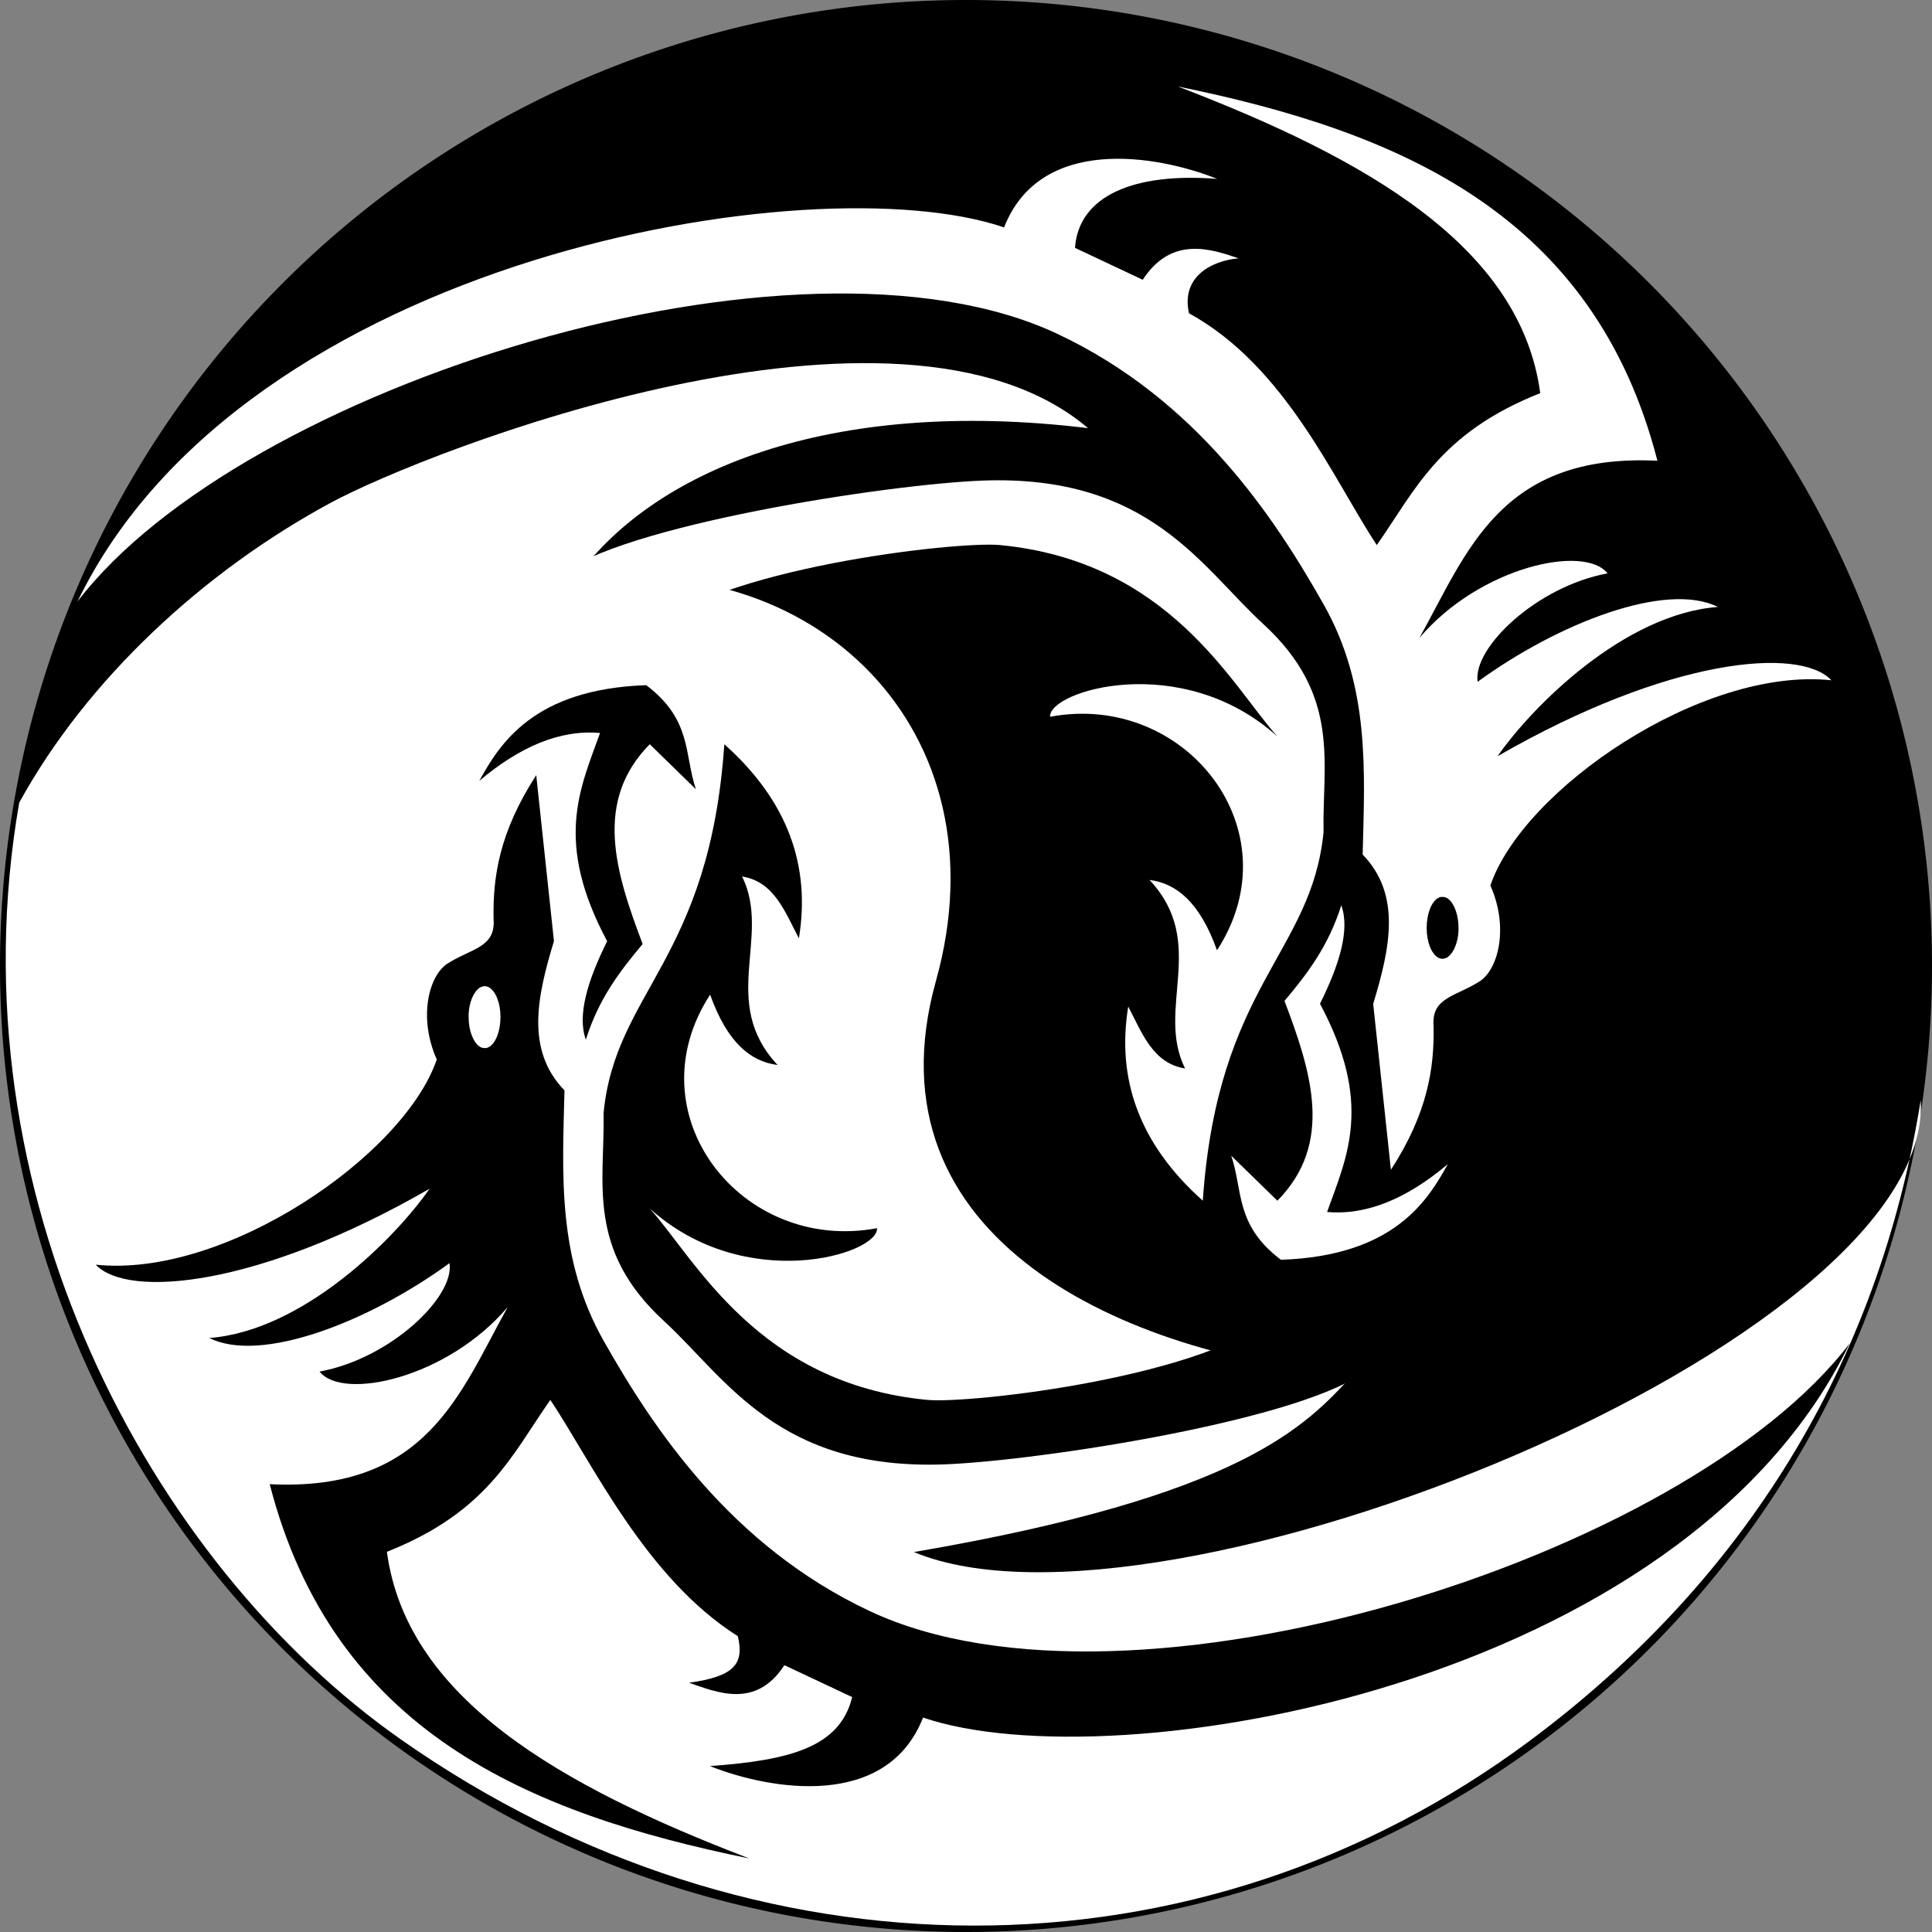
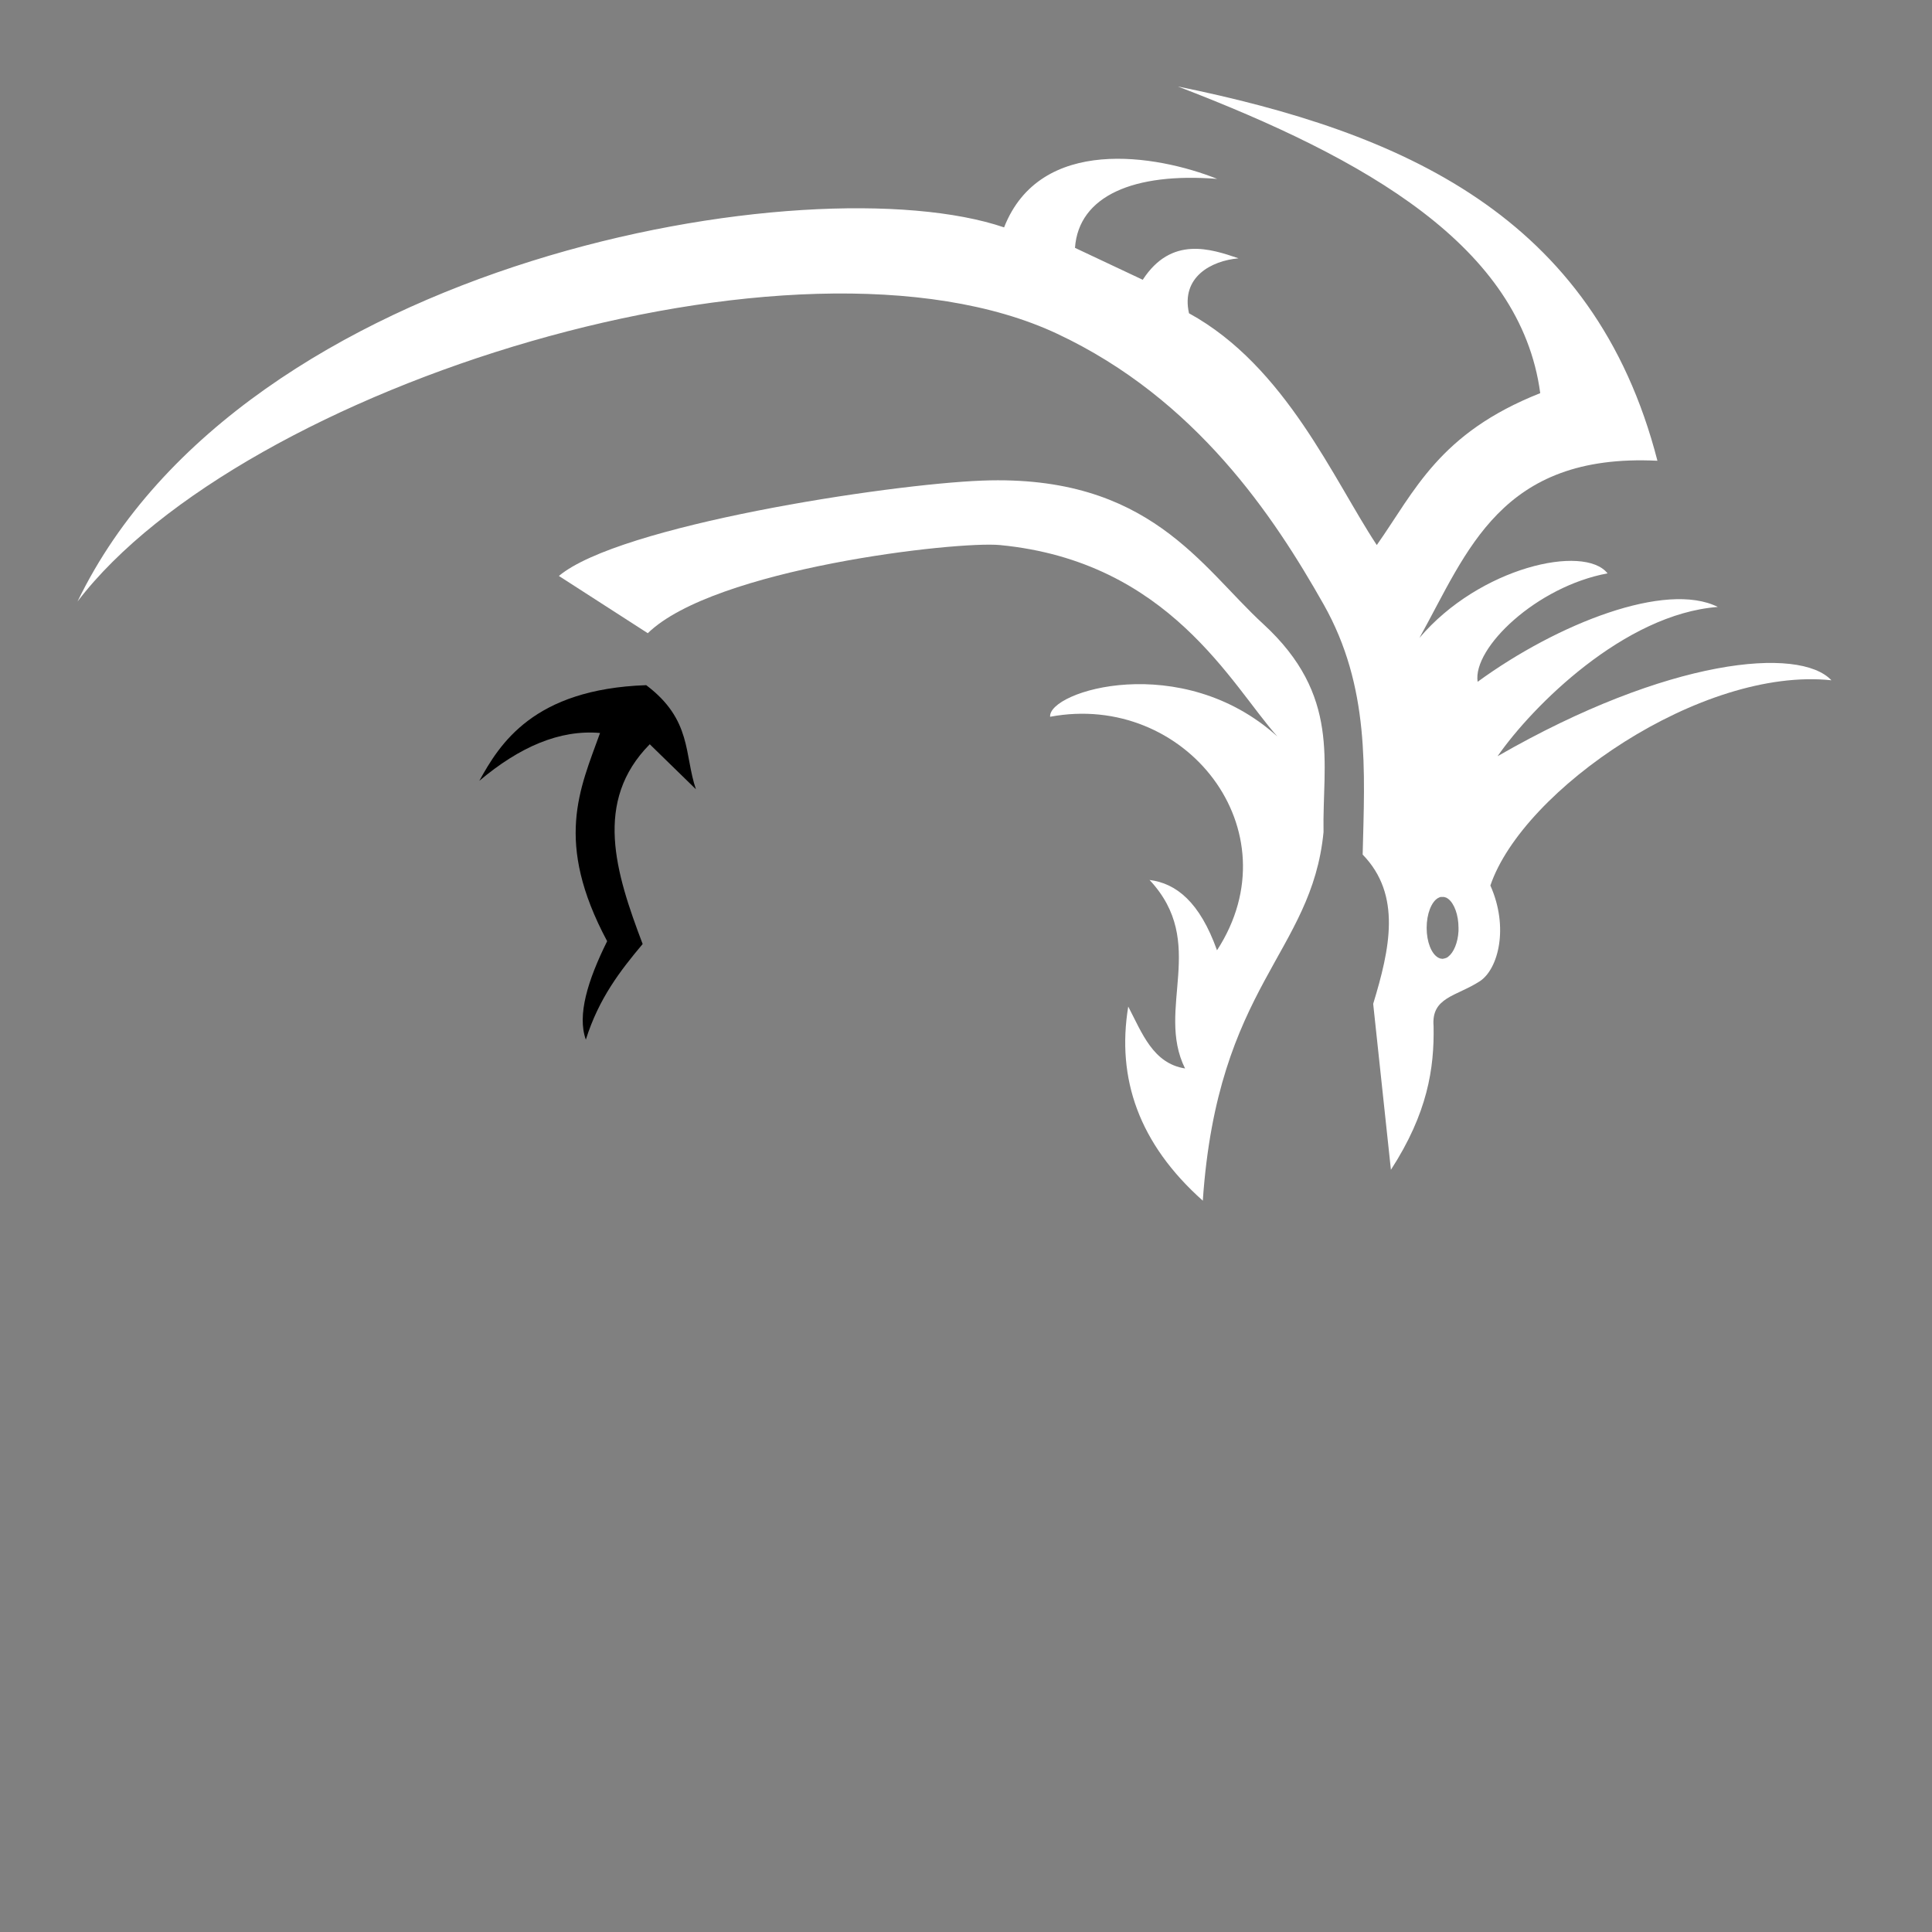
<svg xmlns="http://www.w3.org/2000/svg" width="442" height="442">
  <rect width="100%" height="100%" fill="#808080" stroke="none" />
  <g>
    <title>Layer 1</title>
    <g id="layer1">
      <g id="g6044">
-         <path fill="#000000" fill-rule="evenodd" stroke-width="1.25" stroke-linecap="square" stroke-miterlimit="4" stroke-dashoffset="0" id="path2255" d="m442,221a221,221 0 1 1 -442,0a221,221 0 1 1 442,0z" />
        <path fill="#ffffff" fill-rule="evenodd" stroke-width="0.554px" d="m418.986,155.632c-29.655,-3.141 -70.58,25.02 -78.021,46.955c4.26,9.541 1.842,19.098 -2.408,21.896c-5.415,3.505 -11.148,3.632 -10.584,10.295c0.178,9.585 -1.349,19.856 -9.761,32.844l-4.056,-37.966c3.832,-12.599 6.548,-24.928 -2.408,-34.149c0.459,-19.096 1.74,-38.362 -8.937,-57.25c-11.363,-20.103 -29.158,-46.972 -60.921,-61.887c-59.618,-27.996 -186.748,12.126 -224.158,61.249c38.049,-78.673 168.224,-100.489 211.982,-85.598c8.266,-21.093 34.853,-16.638 48.752,-11.098c-19.056,-1.492 -31.684,3.865 -32.533,15.782l15.503,7.302c6.565,-10.111 15.599,-7.062 21.914,-4.908c-6.272,0.556 -13.199,4.297 -11.332,12.573c22.167,12.157 33.155,38.236 42.962,53.025c8.746,-12.426 14.235,-25.589 37.394,-34.752c-4.496,-33.566 -39.731,-53.614 -82.901,-70.157c50.97,10.398 95.221,29.318 109.711,85.624c-35.953,-1.766 -43.484,20.837 -54.444,40.527c13.745,-16.217 37.713,-21.512 43.035,-14.765c-16.227,2.993 -30.903,17.065 -29.725,24.808c18.38,-13.396 43.107,-23.052 54.951,-17.125c-21.402,1.624 -42.458,22.725 -50.387,34.149c39.131,-22.541 69.076,-25.157 76.373,-17.376zm-85.31,57.351c0.012,-0.238 0,-0.459 0,-0.703c0,-2.992 -0.989,-5.593 -2.345,-6.629c-0.111,-0.082 -0.264,-0.19 -0.38,-0.251c-0.029,-0.015 -0.097,-0.037 -0.127,-0.05c-0.089,-0.037 -0.226,-0.076 -0.317,-0.1c-0.046,-0.011 -0.144,-0.042 -0.19,-0.05c-0.046,-0.007 -0.143,0.003 -0.19,0c-0.031,-0.002 -0.095,0 -0.127,0c-0.016,0 -0.048,-0 -0.063,0c-0.047,0.002 -0.144,-0.006 -0.19,0c-0.031,0.005 -0.096,-0.006 -0.127,0c-0.046,0.01 -0.145,0.037 -0.19,0.05c-0.03,0.01 -0.097,0.039 -0.127,0.05c-0.045,0.018 -0.146,0.08 -0.19,0.1c-0.029,0.015 -0.098,0.034 -0.127,0.05c-1.51,0.871 -2.599,3.624 -2.599,6.83c0,3.206 1.089,5.909 2.599,6.78c0.087,0.048 0.228,0.115 0.317,0.151c0.03,0.011 0.097,0.041 0.127,0.05c0.045,0.013 0.144,0.04 0.19,0.05c0.031,0.006 0.096,-0.005 0.127,0c0.047,0.006 0.143,0.048 0.19,0.05c0.016,0 0.048,0 0.063,0c0.095,0 0.224,-0.037 0.317,-0.05c0.046,-0.008 0.144,-0.039 0.19,-0.05c0.091,-0.025 0.228,-0.063 0.317,-0.1c0.029,-0.013 0.098,-0.036 0.127,-0.05c0.073,-0.038 0.183,-0.104 0.253,-0.151c0.028,-0.019 0.099,-0.08 0.127,-0.1c1.245,-0.951 2.205,-3.199 2.345,-5.876z" id="path2259" />
-         <path fill="#ffffff" fill-rule="evenodd" stroke-width="0.554px" d="m306.859,207.108c2.01,5.59 -0.405,13.517 -4.874,22.529c12.173,22.79 6.226,34.811 1.625,47.633c9.207,0.815 18.414,-3.178 27.621,-10.943c-4.633,8.366 -12.299,20.99 -38.182,21.885c-10.538,-7.939 -8.664,-15.878 -11.373,-23.816l10.561,10.299c12.901,-13.058 7.863,-29.274 1.625,-45.702c5.099,-6.081 10.029,-12.43 12.998,-21.885z" id="path2261" />
        <path fill="#ffffff" fill-rule="evenodd" stroke-width="0.554px" d="m275.176,274.695c-14.625,-13.034 -19.762,-27.948 -17.06,-44.414c3.182,6.088 5.666,13.005 12.998,14.161c-6.808,-13.732 5.331,-28.751 -8.124,-43.127c6.11,0.777 11.486,5.041 15.435,16.092c17.829,-27.454 -7.27,-59.228 -38.182,-53.426c-0.46,-5.898 30.044,-15.287 51.992,4.506c-10.443,-11.629 -24.664,-40.048 -63.444,-43.787c-9.927,-0.957 -65.415,5.37 -80.592,20.164l-20.336,-13.1c13.687,-11.514 75.029,-20.982 96.913,-21.817c38.165,-1.425 50.011,19.759 64.209,32.792c17.874,16.408 13.51,31.755 13.81,47.633c-2.715,27.849 -24.24,34.952 -27.621,84.323z" id="path2263" />
-         <path fill="#ffffff" fill-rule="evenodd" stroke-width="1px" d="m248.918,97.95c-43.431,-36.947 -151.091,5.095 -173.299,17.094c-28.912,15.621 -55.632,40.212 -71.223,68.585c-15.56,89.451 29.868,174.117 87.484,214.44c80.511,56.346 182.101,56.912 258.421,-0.057c48.608,-36.282 79.444,-85.785 89.12,-146.352c3.216,55.178 -173.864,127.034 -230.337,103.414c75.117,-12.852 89.56,-28.792 100.337,-40.458c-51.601,-4.368 -111.861,-30.887 -95.296,-90.201c16.083,-57.587 -28.224,-99.738 -82.943,-91.308c17.64,-25.421 58.5,-42.338 117.736,-35.157z" id="path2268" />
-         <path fill="#000000" fill-rule="evenodd" stroke-width="0.554px" d="m21.901,289.331c29.655,3.141 70.58,-25.02 78.021,-46.955c-4.26,-9.541 -1.842,-19.098 2.408,-21.896c5.415,-3.505 11.148,-3.632 10.585,-10.295c-0.178,-9.585 1.349,-19.856 9.761,-32.844l4.056,37.966c-3.832,12.599 -6.548,24.928 2.408,34.149c-0.459,19.096 -1.74,38.362 8.937,57.25c11.363,20.103 29.158,46.972 60.921,61.887c59.618,27.996 186.748,-12.126 224.158,-61.249c-38.049,78.673 -168.224,100.488 -211.982,85.598c-8.266,21.093 -34.853,16.638 -48.752,11.098c18.222,-1.321 29.744,-4.286 32.533,-15.782l-15.503,-7.302c-6.565,10.111 -15.5,6.176 -21.815,4.021c10.416,-1.453 12.659,-4.35 11.158,-10.654c-21.014,-13.287 -33.079,-39.267 -42.886,-54.057c-8.746,12.426 -14.235,25.589 -37.394,34.752c4.496,33.566 39.731,53.614 82.901,70.157c-50.97,-10.398 -95.221,-29.318 -109.711,-85.624c35.952,1.766 43.484,-20.837 54.444,-40.527c-13.745,16.217 -37.713,21.512 -43.035,14.765c16.227,-2.993 30.903,-17.065 29.725,-24.809c-18.38,13.396 -43.107,23.052 -54.951,17.125c21.402,-1.624 42.458,-22.725 50.387,-34.149c-39.131,22.541 -69.076,25.157 -76.373,17.376zm85.31,-57.351c-0.012,0.238 0,0.459 0,0.703c-0,2.992 0.989,5.593 2.345,6.629c0.111,0.082 0.264,0.19 0.38,0.251c0.029,0.015 0.097,0.037 0.127,0.05c0.089,0.037 0.226,0.076 0.317,0.1c0.046,0.011 0.144,0.042 0.19,0.05c0.046,0.007 0.143,-0.003 0.19,0c0.031,0.002 0.095,0 0.127,0c0.016,0 0.048,0 0.063,0c0.047,-0.002 0.144,0.006 0.19,0c0.031,-0.005 0.096,0.006 0.127,0c0.046,-0.01 0.145,-0.037 0.19,-0.05c0.03,-0.01 0.097,-0.039 0.127,-0.05c0.045,-0.018 0.146,-0.08 0.19,-0.1c0.029,-0.015 0.098,-0.034 0.127,-0.05c1.51,-0.871 2.599,-3.624 2.599,-6.83c0,-3.206 -1.089,-5.909 -2.599,-6.78c-0.087,-0.048 -0.228,-0.115 -0.317,-0.151c-0.03,-0.011 -0.097,-0.041 -0.127,-0.05c-0.045,-0.013 -0.144,-0.04 -0.19,-0.05c-0.031,-0.006 -0.096,0.005 -0.127,0c-0.047,-0.006 -0.143,-0.048 -0.19,-0.05c-0.016,-0 -0.048,0 -0.063,0c-0.095,0 -0.224,0.037 -0.317,0.05c-0.046,0.008 -0.144,0.039 -0.19,0.05c-0.091,0.025 -0.228,0.063 -0.317,0.1c-0.029,0.013 -0.098,0.036 -0.127,0.05c-0.073,0.038 -0.183,0.104 -0.254,0.151c-0.028,0.019 -0.099,0.08 -0.127,0.1c-1.245,0.951 -2.205,3.199 -2.345,5.876z" id="path2288" />
        <path fill="#000000" fill-rule="evenodd" stroke-width="0.554px" d="m134.028,237.855c-2.01,-5.59 0.405,-13.517 4.874,-22.529c-12.173,-22.79 -6.226,-34.811 -1.625,-47.633c-9.207,-0.815 -18.414,3.178 -27.621,10.943c4.633,-8.366 12.299,-20.99 38.182,-21.885c10.538,7.939 8.664,15.878 11.373,23.816l-10.561,-10.299c-12.901,13.058 -7.863,29.274 -1.625,45.702c-5.099,6.081 -10.029,12.43 -12.998,21.885z" id="path2290" />
-         <path fill="#000000" fill-rule="evenodd" stroke-width="0.554px" d="m165.71,170.268c14.625,13.034 19.762,27.948 17.06,44.414c-3.182,-6.088 -5.666,-13.005 -12.998,-14.161c6.808,13.732 -5.331,28.751 8.124,43.127c-6.11,-0.777 -11.486,-5.041 -15.435,-16.092c-17.829,27.454 7.27,59.228 38.182,53.426c0.46,5.898 -30.044,15.287 -51.992,-4.506c10.443,11.629 24.664,40.048 63.444,43.787c9.927,0.957 65.415,-5.37 80.592,-20.164l20.336,13.1c-13.687,11.514 -75.029,20.982 -96.913,21.817c-38.165,1.425 -50.011,-19.759 -64.209,-32.792c-17.874,-16.408 -13.511,-31.755 -13.81,-47.633c2.715,-27.849 24.239,-34.952 27.621,-84.323z" id="path2292" />
      </g>
    </g>
  </g>
</svg>